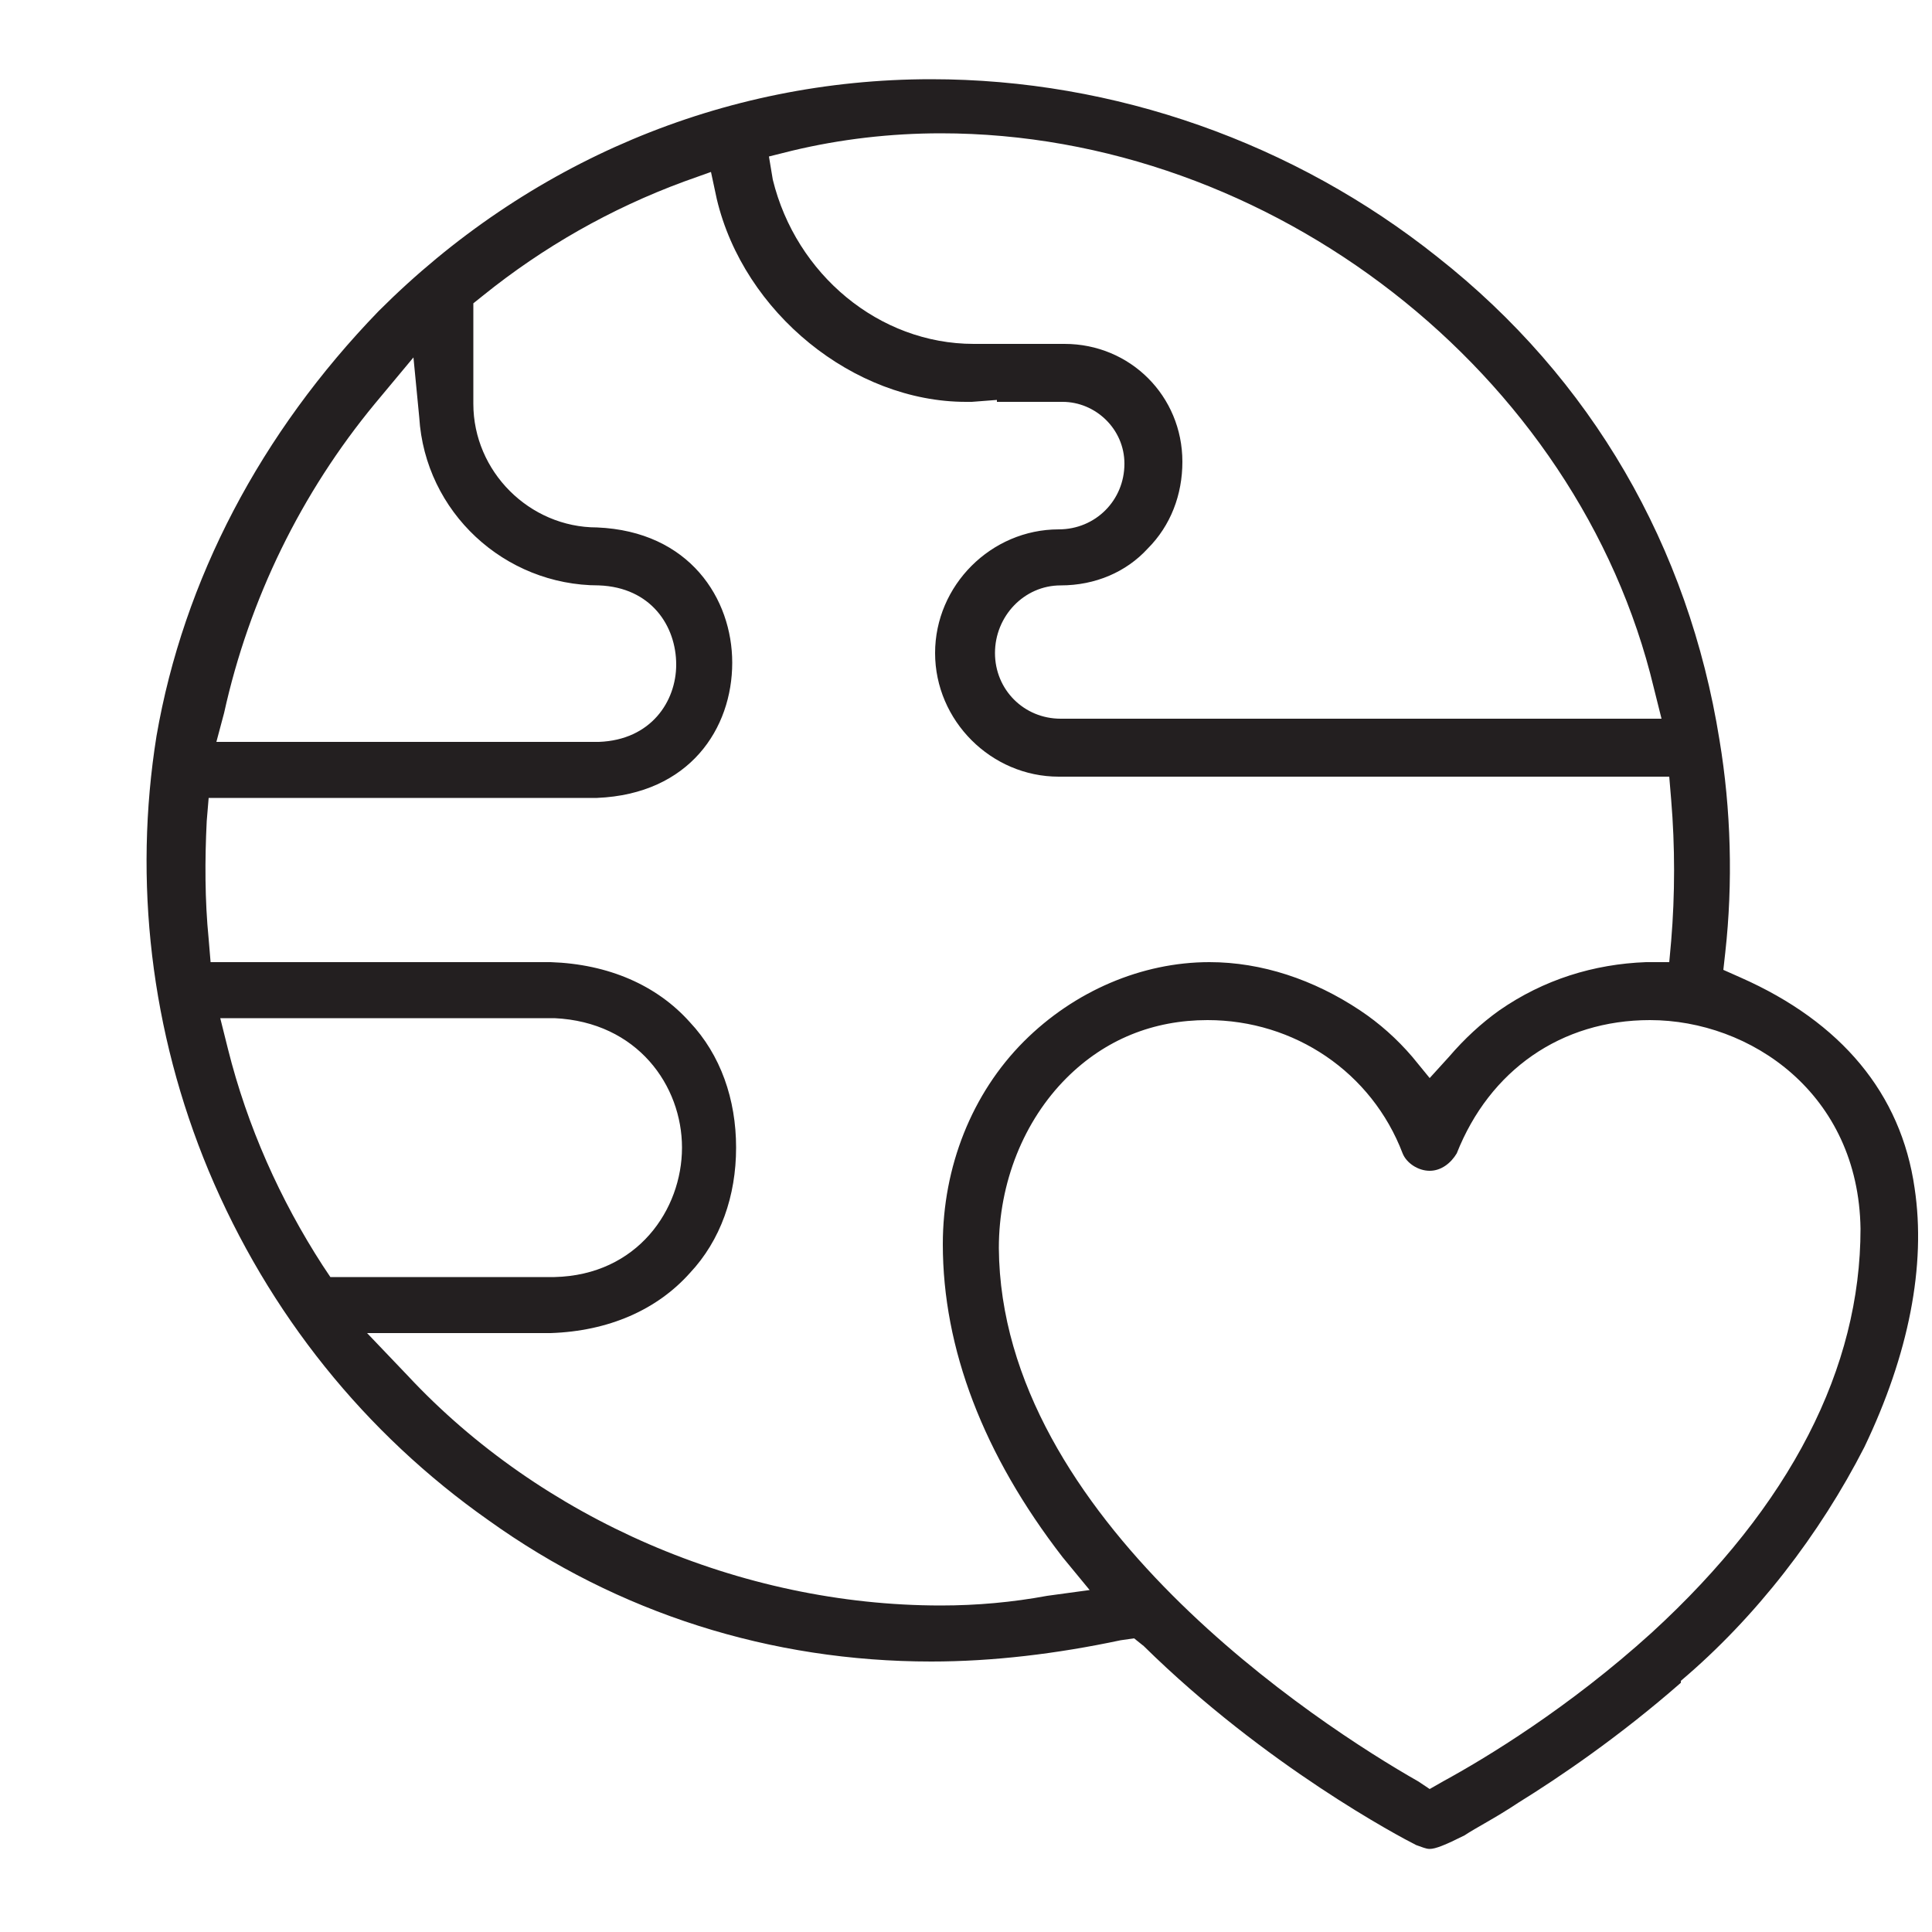
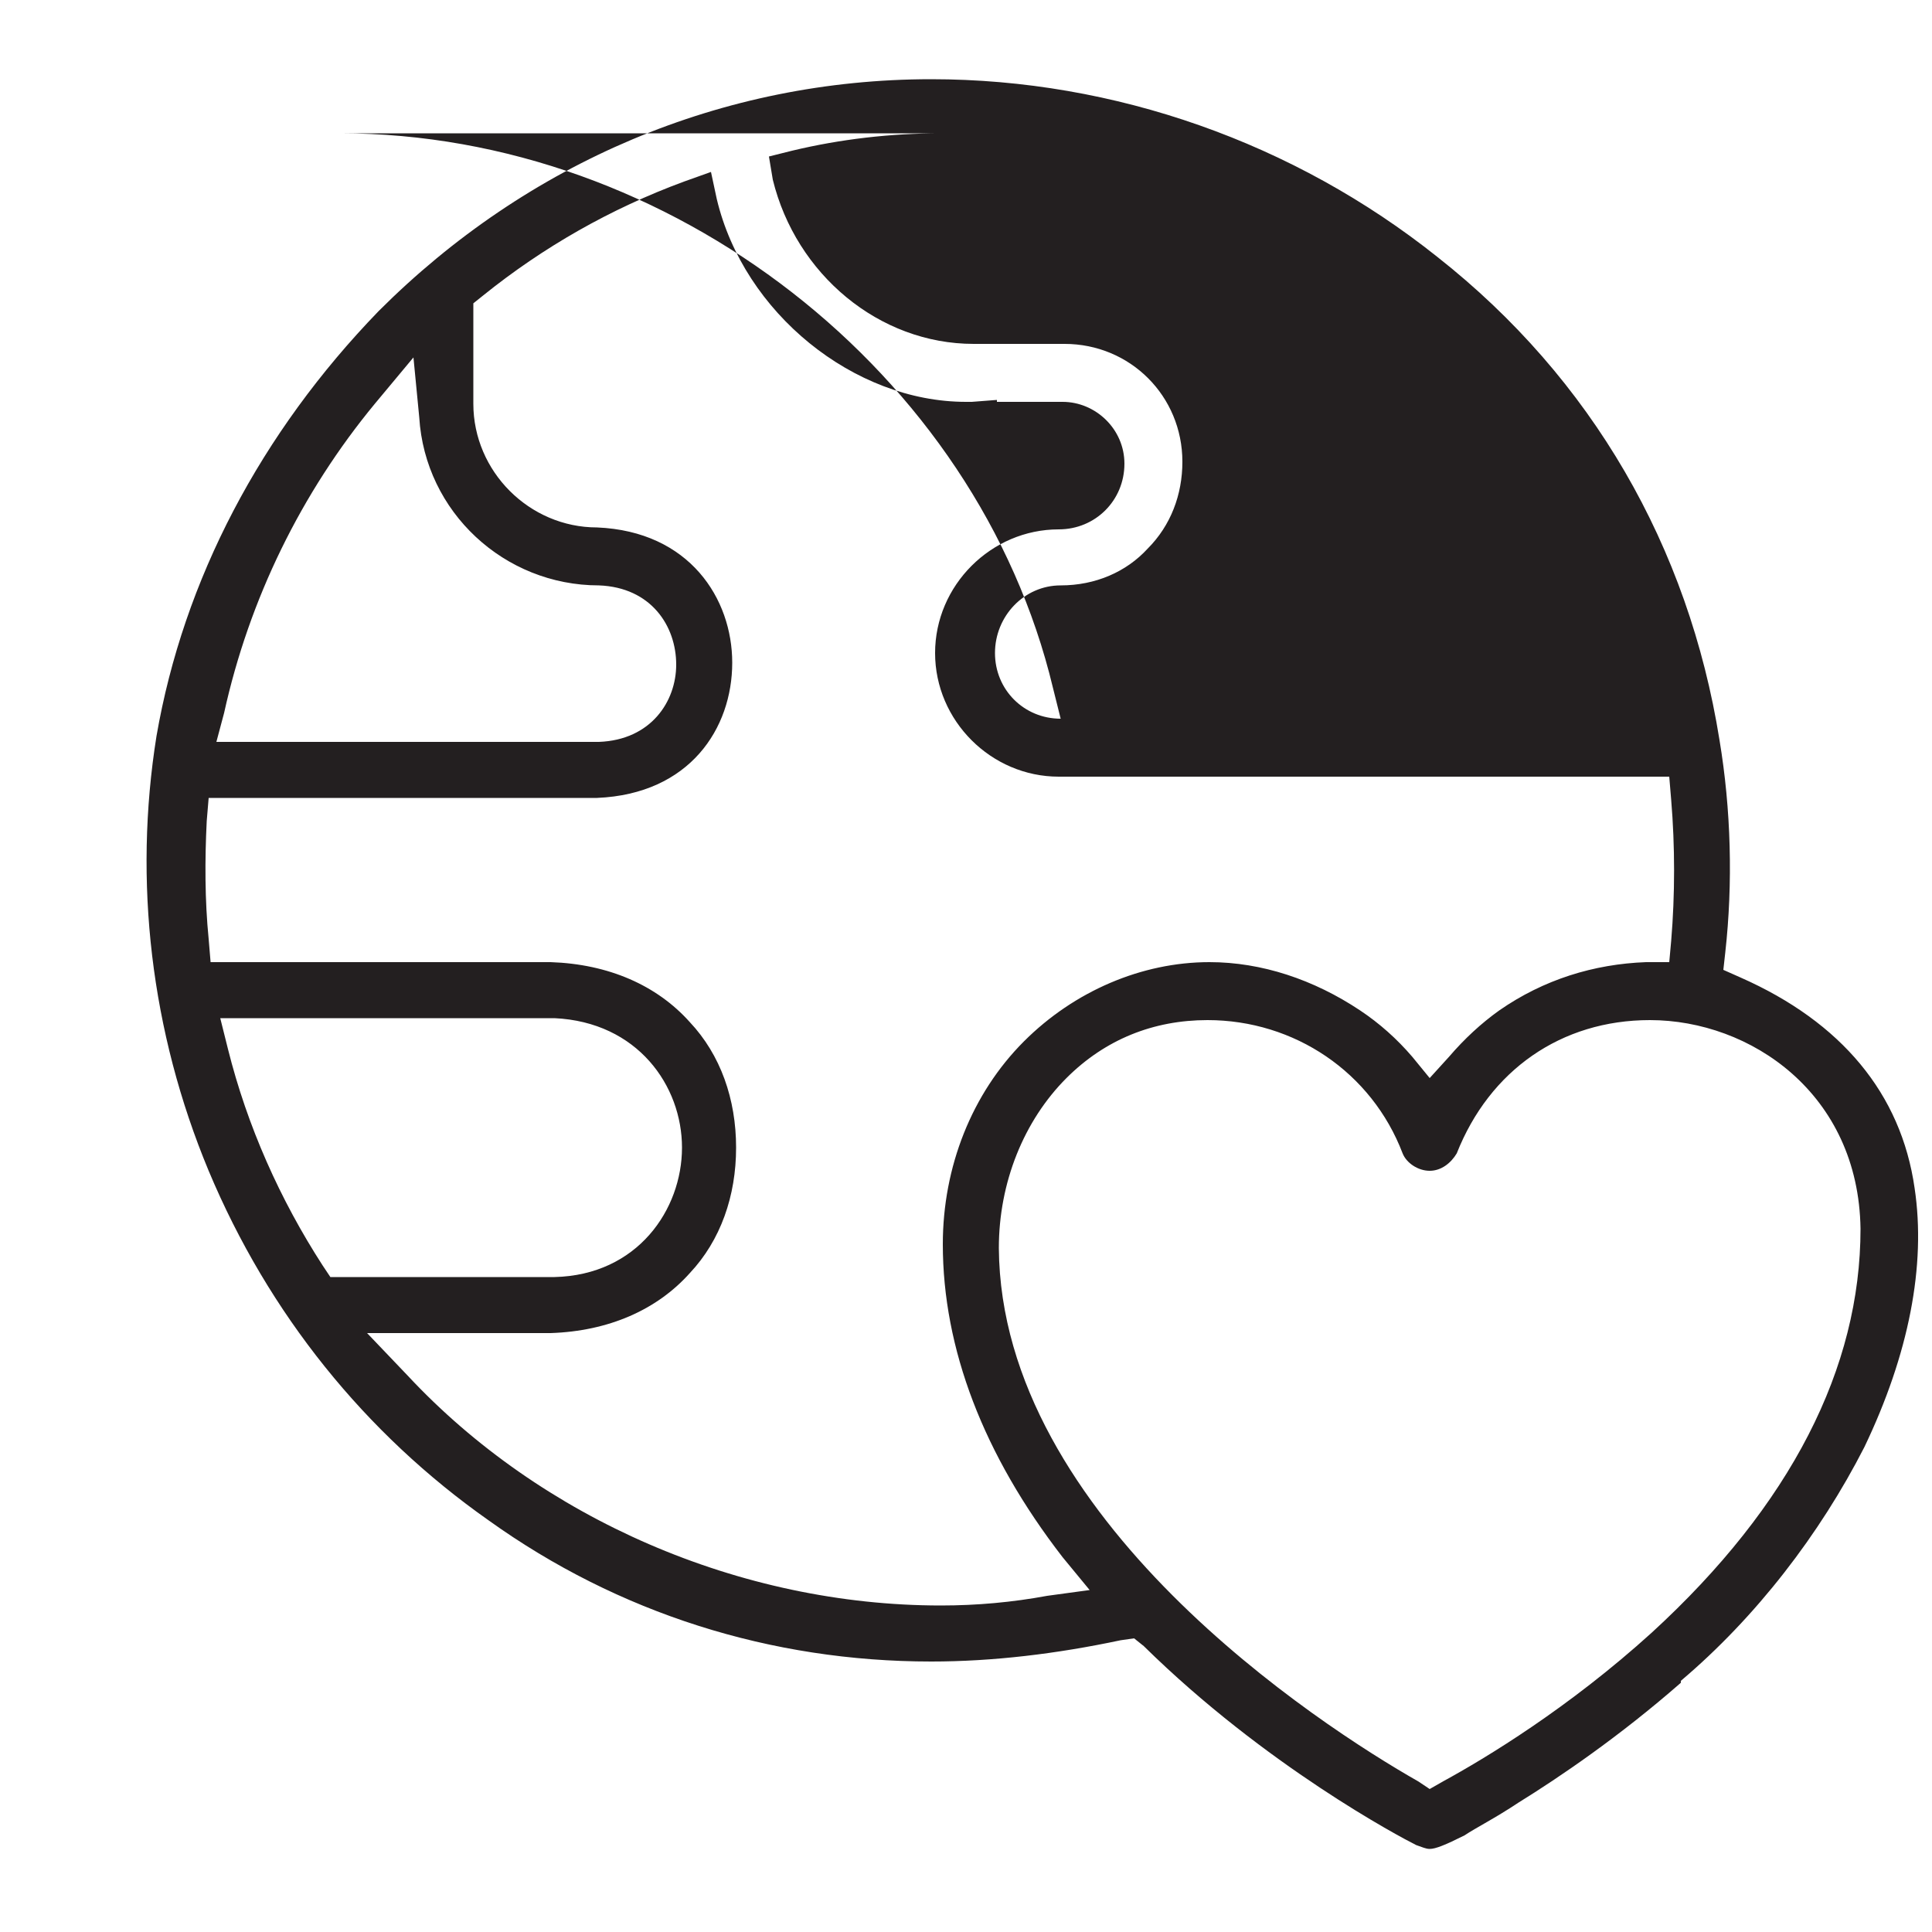
<svg xmlns="http://www.w3.org/2000/svg" version="1.2" viewBox="0 0 100 100" width="100" height="100">
  <title>Vector Smart Object</title>
  <style> .s0 { fill: #231f20 } </style>
  <filter id="f0">
    <feFlood flood-color="#ffffff" flood-opacity="1" />
    <feBlend mode="normal" in2="SourceGraphic" />
    <feComposite in2="SourceAlpha" operator="in" />
  </filter>
  <g id="Layer 1" filter="url(#f0)">
    <g id="&lt;Group&gt;">
-       <path id="&lt;Compound Path&gt;" fill-rule="evenodd" class="s0" d="m74 95.7c-0.2 0-0.4-0.1-0.7-0.2-0.8-0.4-7.8-4.1-14.1-10.3l-0.5-0.4-0.7 0.1c-3.3 0.7-6.6 1.1-9.8 1.1-8.3 0-16.2-2.5-22.9-7.3-6.4-4.5-11.4-10.7-14.5-18.1-3-7.2-3.9-15-2.7-22.5 1.4-8.1 5.4-15.7 11.5-22 7.7-7.7 17.8-12 28.6-12 9.5 0 18.8 3.3 26.2 9.2 8 6.3 13 15 14.6 25 0.6 3.6 0.7 7.4 0.3 11l-0.1 0.9 0.9 0.4c5.2 2.3 8.3 6 9 10.9 0.6 4-0.3 8.6-2.6 13.4-2.3 4.5-5.6 8.8-9.5 12.1v0.1c-3.2 2.8-6.3 4.9-8.4 6.2-1.2 0.8-2.2 1.3-2.8 1.7-1 0.5-1.5 0.7-1.8 0.7zm-11.5-42.9c-2.8 0-5.3 1-7.3 3-2.2 2.2-3.5 5.4-3.5 8.8 0.1 14 16.6 24.7 21.7 27.6l0.6 0.4 0.7-0.4c2.2-1.2 6.5-3.8 10.8-7.7 7.2-6.6 10.8-13.7 10.8-20.9-0.1-7-5.7-10.8-10.9-10.8-4.6 0-8.3 2.6-10 6.9-0.3 0.5-0.8 0.9-1.4 0.9-0.6 0-1.2-0.4-1.4-0.9-1.6-4.2-5.6-6.9-10.1-6.9zm-41.4 18.4c6.9 7.4 17.2 11.9 27.6 11.9q2.8 0 5.5-0.5l2.2-0.3-1.4-1.7c-4.1-5.3-6.2-10.8-6.2-16.2 0-4 1.5-7.8 4.2-10.5 2.6-2.6 6.1-4.1 9.6-4.1 2.7 0 5.4 0.9 7.8 2.5q1.5 1 2.7 2.4l0.9 1.1 1-1.1q1.2-1.4 2.6-2.4c2.3-1.6 4.9-2.4 7.6-2.5h1.2l0.1-1.1c0.2-2.4 0.2-4.9 0-7.3l-0.1-1.2h-31.6c-3.5 0-6.4-2.9-6.4-6.4 0-3.5 2.9-6.4 6.4-6.4 1.9 0 3.4-1.5 3.4-3.4 0-1.8-1.5-3.2-3.2-3.2 0 0-2 0-3.4 0v-0.1l-1.3 0.1q-0.2 0-0.3 0c-5.8 0-11.5-4.6-12.9-10.5l-0.3-1.4-1.4 0.5c-3.8 1.4-7.3 3.4-10.4 5.9l-0.5 0.4v5.2c0 3.5 2.9 6.4 6.4 6.4 4.8 0.2 7 3.7 7 7 0 3.4-2.2 6.8-7 7h-20.1l-0.1 1.2c-0.1 2-0.1 4.1 0.1 6.1l0.1 1.2h17.6c3 0.1 5.5 1.2 7.2 3.1 1.6 1.7 2.4 4 2.4 6.5 0 2.5-0.8 4.8-2.4 6.5-1.7 1.9-4.2 3-7.2 3.1h-9.5zm-9.3-16.9c1 4 2.7 7.8 4.9 11.2l0.4 0.6h11.6c4.3-0.1 6.6-3.5 6.6-6.7 0-3.2-2.3-6.5-6.6-6.7h-0.1-17.2zm7.6-33.4c-3.8 4.6-6.5 10.1-7.8 16l-0.4 1.5h19.8c2.7-0.1 4-2.1 4-4 0-2-1.3-4-4-4.1-4.9 0-9-3.8-9.3-8.7l-0.3-3.1zm29.3-14c-2.6 0-5.2 0.3-7.7 0.9l-1.2 0.3 0.2 1.2c1.2 4.9 5.5 8.5 10.4 8.5h4.7c3.4 0 6.1 2.7 6.1 6.1 0 1.7-0.6 3.3-1.8 4.5-1.1 1.2-2.7 1.9-4.5 1.9-1.9 0-3.4 1.6-3.4 3.5 0 1.9 1.5 3.4 3.4 3.4h31.1l-0.4-1.6c-3.9-16.3-19.8-28.7-36.9-28.7z" />
+       <path id="&lt;Compound Path&gt;" fill-rule="evenodd" class="s0" d="m74 95.7c-0.2 0-0.4-0.1-0.7-0.2-0.8-0.4-7.8-4.1-14.1-10.3l-0.5-0.4-0.7 0.1c-3.3 0.7-6.6 1.1-9.8 1.1-8.3 0-16.2-2.5-22.9-7.3-6.4-4.5-11.4-10.7-14.5-18.1-3-7.2-3.9-15-2.7-22.5 1.4-8.1 5.4-15.7 11.5-22 7.7-7.7 17.8-12 28.6-12 9.5 0 18.8 3.3 26.2 9.2 8 6.3 13 15 14.6 25 0.6 3.6 0.7 7.4 0.3 11l-0.1 0.9 0.9 0.4c5.2 2.3 8.3 6 9 10.9 0.6 4-0.3 8.6-2.6 13.4-2.3 4.5-5.6 8.8-9.5 12.1v0.1c-3.2 2.8-6.3 4.9-8.4 6.2-1.2 0.8-2.2 1.3-2.8 1.7-1 0.5-1.5 0.7-1.8 0.7zm-11.5-42.9c-2.8 0-5.3 1-7.3 3-2.2 2.2-3.5 5.4-3.5 8.8 0.1 14 16.6 24.7 21.7 27.6l0.6 0.4 0.7-0.4c2.2-1.2 6.5-3.8 10.8-7.7 7.2-6.6 10.8-13.7 10.8-20.9-0.1-7-5.7-10.8-10.9-10.8-4.6 0-8.3 2.6-10 6.9-0.3 0.5-0.8 0.9-1.4 0.9-0.6 0-1.2-0.4-1.4-0.9-1.6-4.2-5.6-6.9-10.1-6.9zm-41.4 18.4c6.9 7.4 17.2 11.9 27.6 11.9q2.8 0 5.5-0.5l2.2-0.3-1.4-1.7c-4.1-5.3-6.2-10.8-6.2-16.2 0-4 1.5-7.8 4.2-10.5 2.6-2.6 6.1-4.1 9.6-4.1 2.7 0 5.4 0.9 7.8 2.5q1.5 1 2.7 2.4l0.9 1.1 1-1.1q1.2-1.4 2.6-2.4c2.3-1.6 4.9-2.4 7.6-2.5h1.2l0.1-1.1c0.2-2.4 0.2-4.9 0-7.3l-0.1-1.2h-31.6c-3.5 0-6.4-2.9-6.4-6.4 0-3.5 2.9-6.4 6.4-6.4 1.9 0 3.4-1.5 3.4-3.4 0-1.8-1.5-3.2-3.2-3.2 0 0-2 0-3.4 0v-0.1l-1.3 0.1q-0.2 0-0.3 0c-5.8 0-11.5-4.6-12.9-10.5l-0.3-1.4-1.4 0.5c-3.8 1.4-7.3 3.4-10.4 5.9l-0.5 0.4v5.2c0 3.5 2.9 6.4 6.4 6.4 4.8 0.2 7 3.7 7 7 0 3.4-2.2 6.8-7 7h-20.1l-0.1 1.2c-0.1 2-0.1 4.1 0.1 6.1l0.1 1.2h17.6c3 0.1 5.5 1.2 7.2 3.1 1.6 1.7 2.4 4 2.4 6.5 0 2.5-0.8 4.8-2.4 6.5-1.7 1.9-4.2 3-7.2 3.1h-9.5zm-9.3-16.9c1 4 2.7 7.8 4.9 11.2l0.4 0.6h11.6c4.3-0.1 6.6-3.5 6.6-6.7 0-3.2-2.3-6.5-6.6-6.7h-0.1-17.2zm7.6-33.4c-3.8 4.6-6.5 10.1-7.8 16l-0.4 1.5h19.8c2.7-0.1 4-2.1 4-4 0-2-1.3-4-4-4.1-4.9 0-9-3.8-9.3-8.7l-0.3-3.1zm29.3-14c-2.6 0-5.2 0.3-7.7 0.9l-1.2 0.3 0.2 1.2c1.2 4.9 5.5 8.5 10.4 8.5h4.7c3.4 0 6.1 2.7 6.1 6.1 0 1.7-0.6 3.3-1.8 4.5-1.1 1.2-2.7 1.9-4.5 1.9-1.9 0-3.4 1.6-3.4 3.5 0 1.9 1.5 3.4 3.4 3.4l-0.4-1.6c-3.9-16.3-19.8-28.7-36.9-28.7z" />
    </g>
  </g>
</svg>